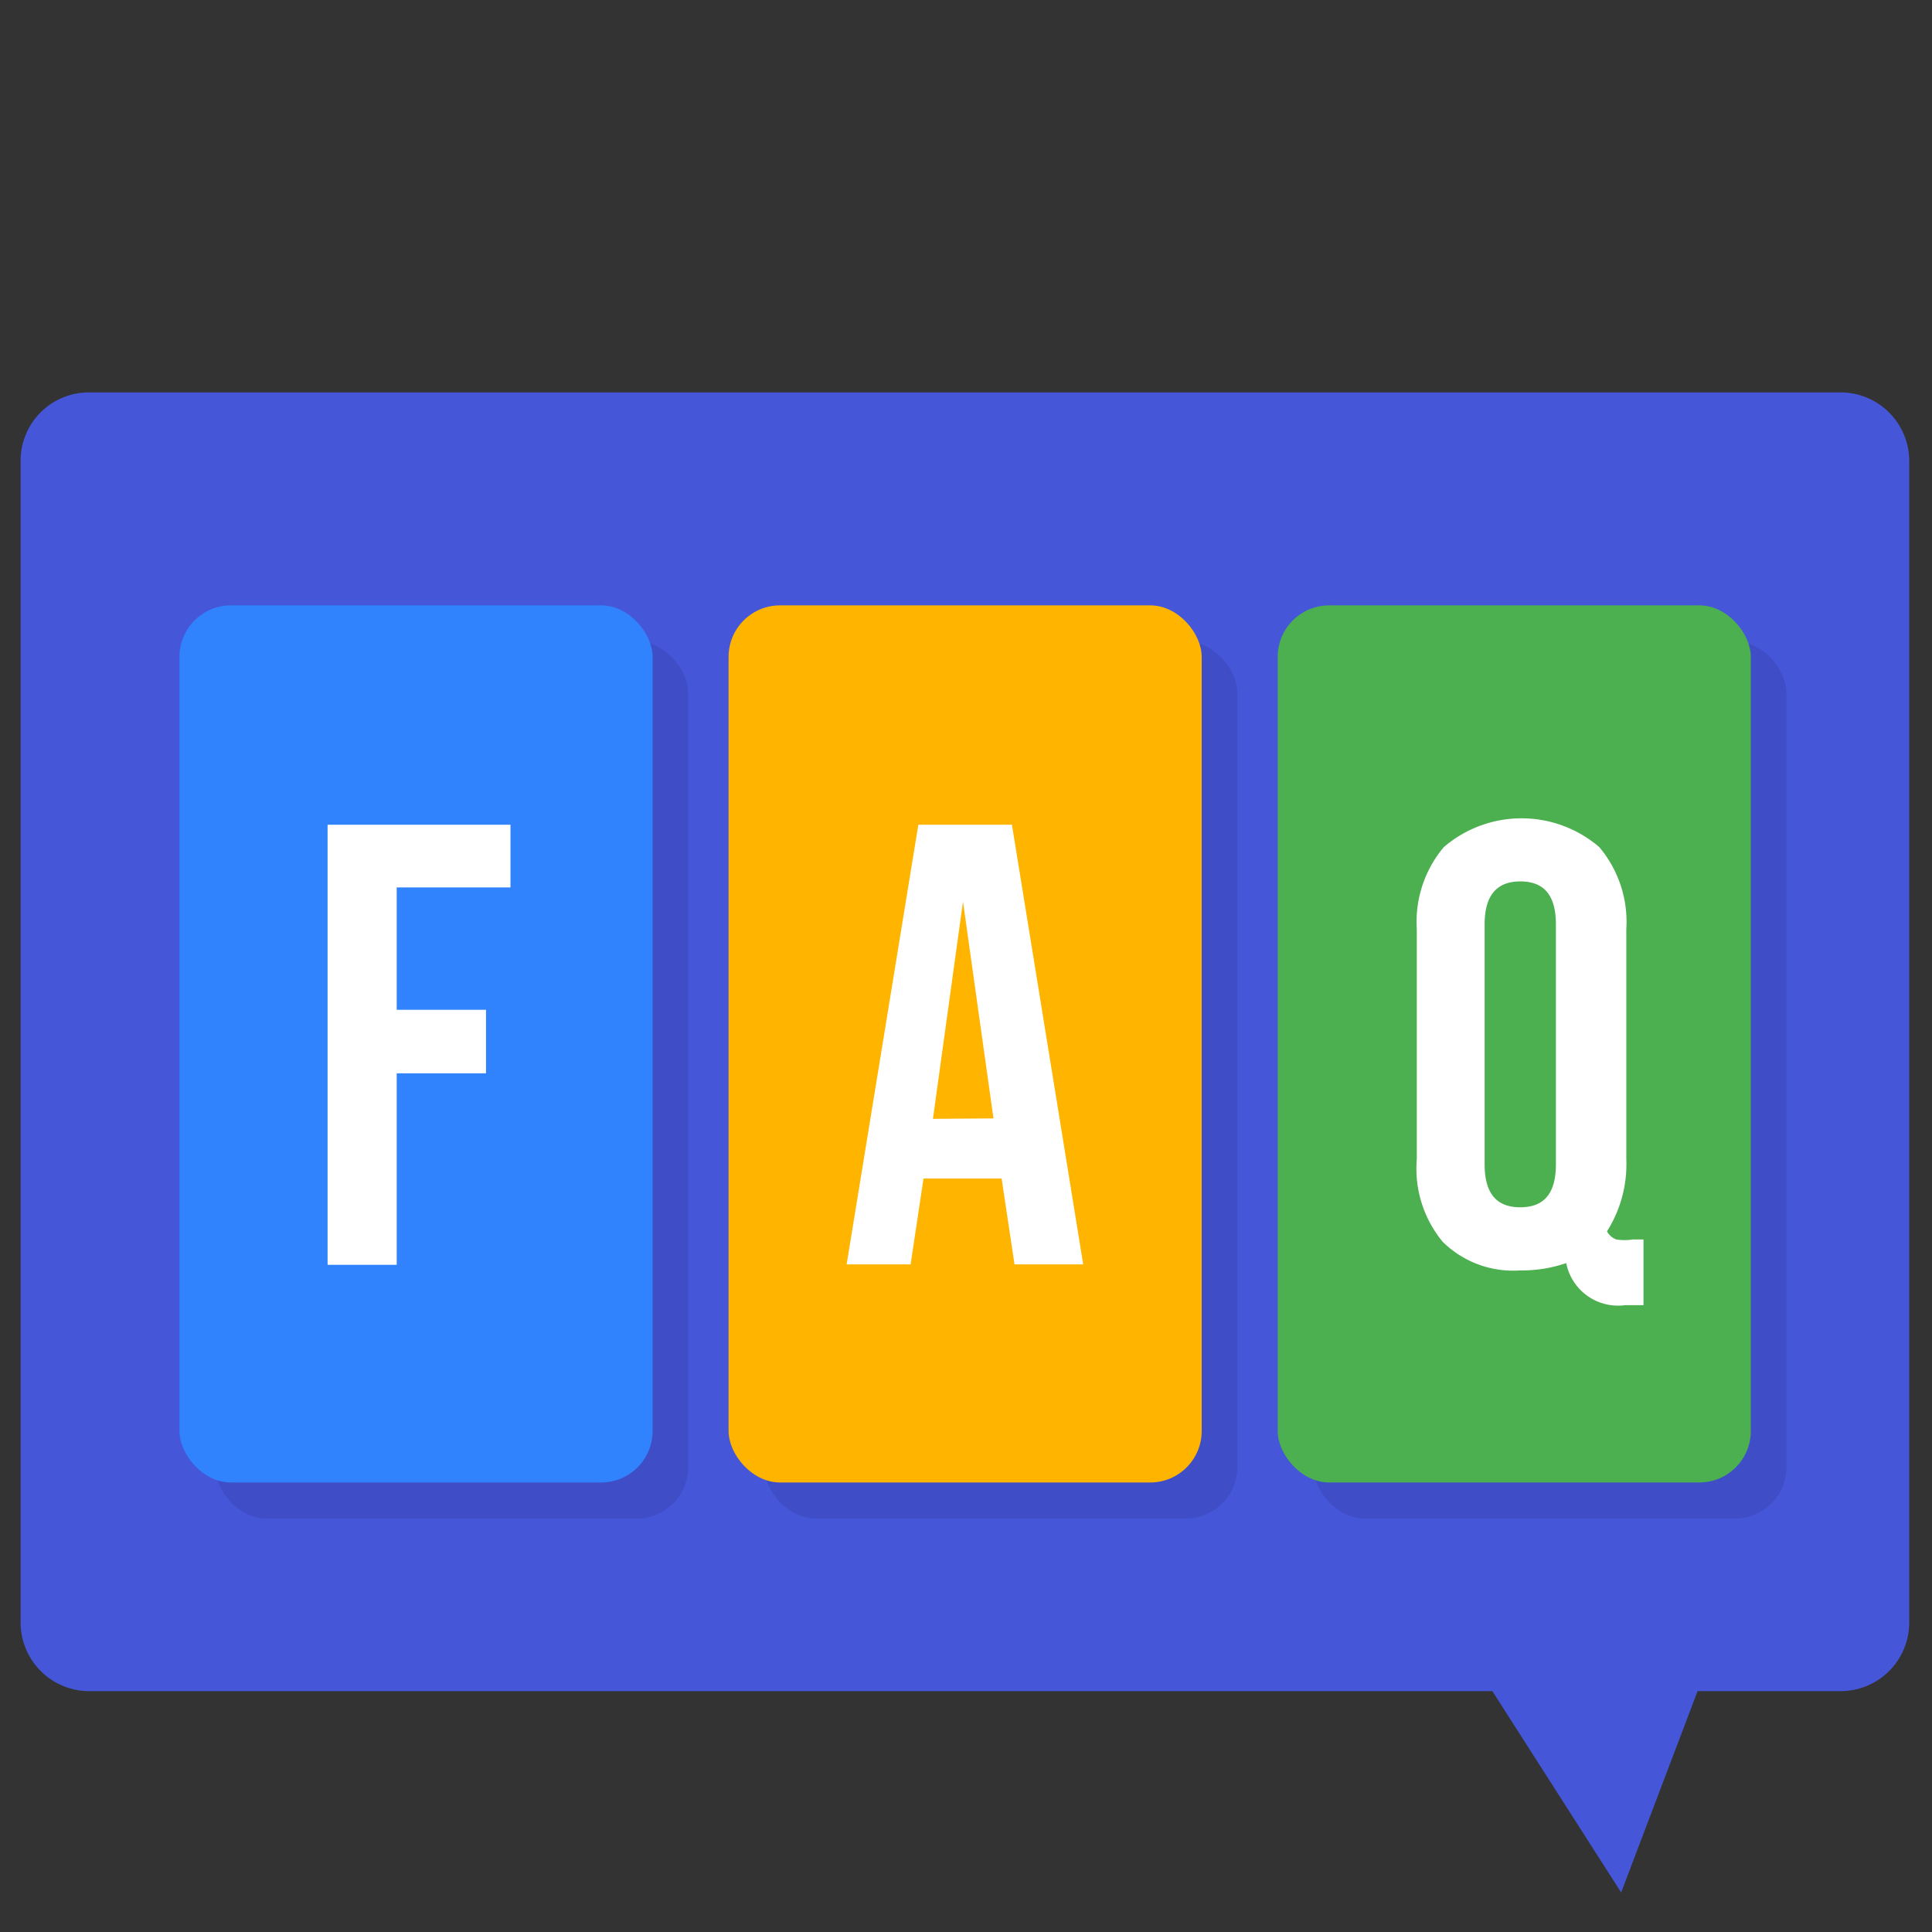
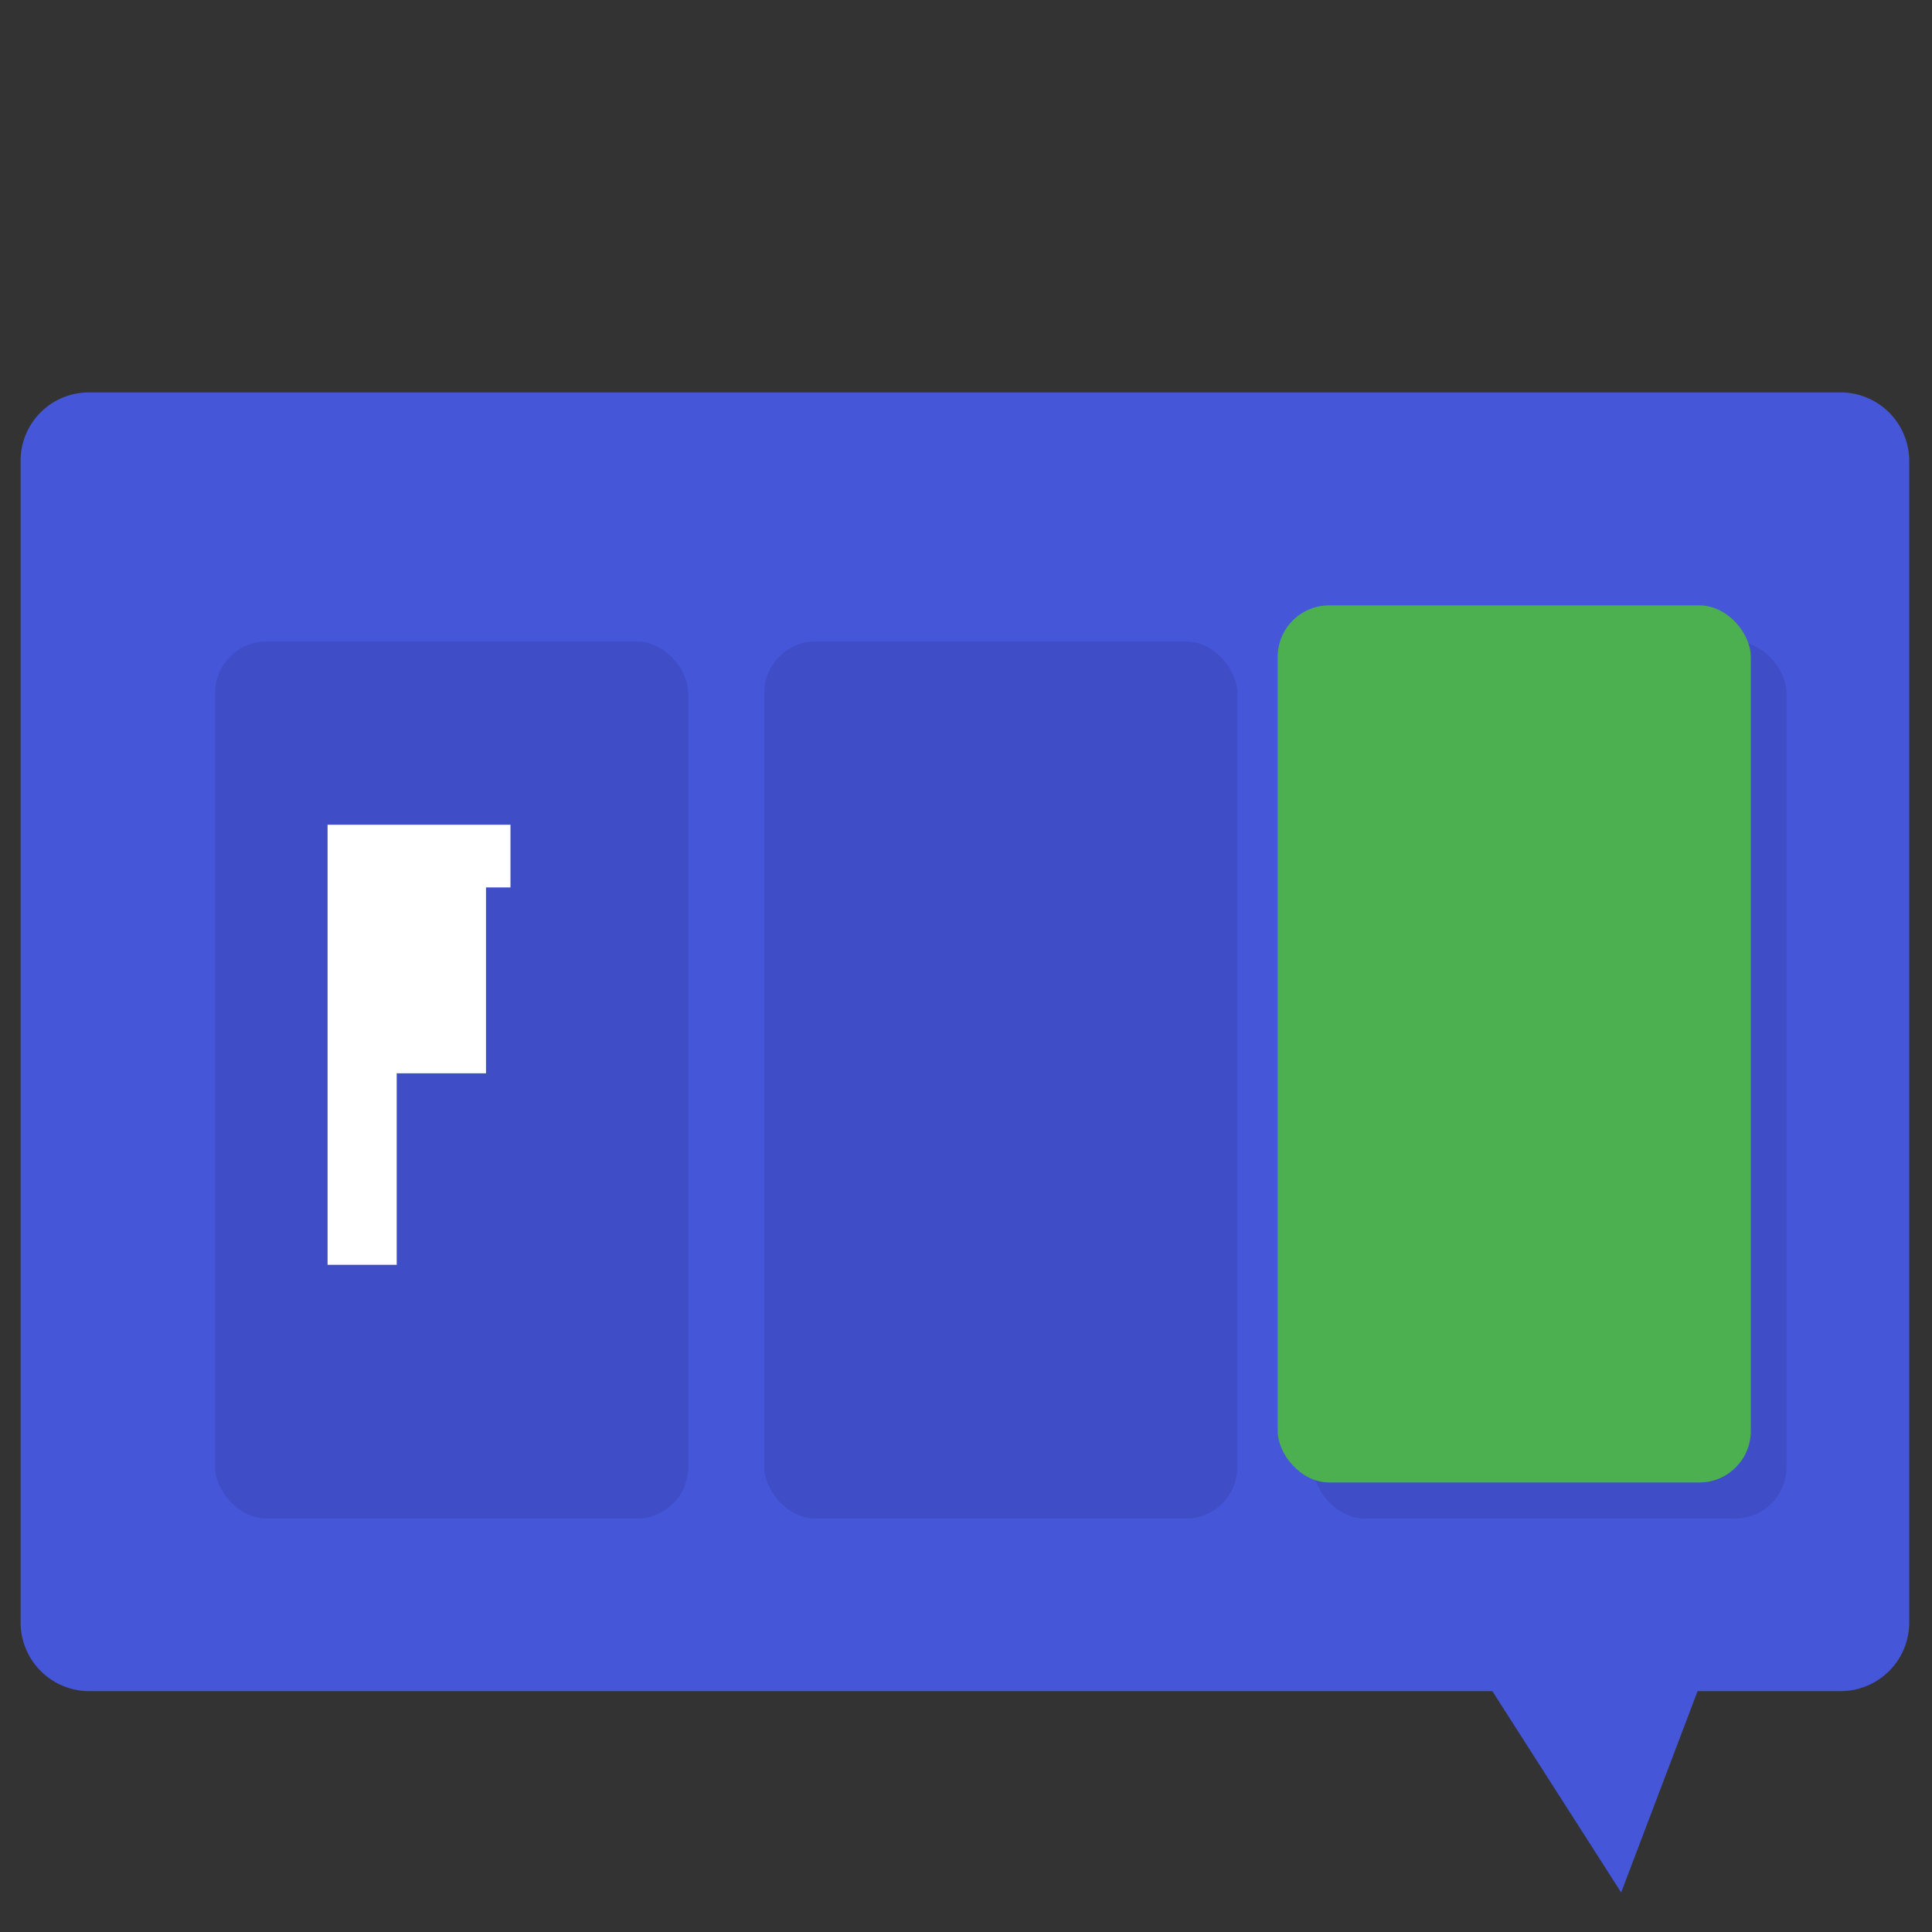
<svg xmlns="http://www.w3.org/2000/svg" width="45" height="45" viewBox="0 0 45 45">
  <rect x="0" y="0" width="45" height="45" fill="#333333" stroke="none" />
  <g id="Layer_2" data-name="Layer 2">
    <g id="Layer_1-2" data-name="Layer 1">
      <g id="FAQ">
        <rect width="45" height="45" fill="none" />
        <path d="M42.88,9.14H2.08a1.59,1.59,0,0,0-1.6,1.59V37.79a1.6,1.6,0,0,0,1.6,1.6H34.76l3,4.69,1.78-4.69h3.33a1.6,1.6,0,0,0,1.6-1.6V10.73A1.6,1.6,0,0,0,42.88,9.14Z" fill="#4557d8" />
        <rect x="5.01" y="14.94" width="11.02" height="20.43" rx="1.2" fill="#1b1464" opacity="0.15" />
        <rect x="17.8" y="14.94" width="11.02" height="20.43" rx="1.2" fill="#1b1464" opacity="0.15" />
        <rect x="30.59" y="14.94" width="11.02" height="20.43" rx="1.2" fill="#1b1464" opacity="0.15" />
-         <rect x="4.18" y="14.1" width="11.02" height="20.43" rx="1.2" fill="#3083fc" />
-         <rect x="16.97" y="14.1" width="11.02" height="20.43" rx="1.2" fill="#ffb400" />
        <rect x="29.76" y="14.1" width="11.02" height="20.43" rx="1.2" fill="#4caf50" />
-         <path d="M7.63,19.21h4.26v1.46H9.24v2.85h2.08V25H9.24v4.46H7.63Z" fill="#fff" />
-         <path d="M21.39,19.21h2.18l1.66,10.24h-1.6l-.3-2v0H21.51l-.3,2H19.72Zm1.75,6.84L22.43,21h0l-.7,5.06Z" fill="#fff" />
-         <path d="M36.48,29.42a3.16,3.16,0,0,1-1.07.17,2.33,2.33,0,0,1-1.81-.67A2.67,2.67,0,0,1,33,27V21.64a2.7,2.7,0,0,1,.63-1.91,2.78,2.78,0,0,1,3.62,0,2.7,2.7,0,0,1,.63,1.91V27a2.92,2.92,0,0,1-.45,1.68.4.4,0,0,0,.22.19,1.25,1.25,0,0,0,.38,0h.25V30.4h-.43A1.23,1.23,0,0,1,36.48,29.42Zm-.24-2.3V21.53c0-.67-.27-1-.83-1s-.83.34-.83,1v5.59c0,.67.27,1,.83,1S36.24,27.79,36.24,27.12Z" fill="#fff" />
+         <path d="M7.63,19.21h4.26v1.46H9.24h2.08V25H9.24v4.46H7.63Z" fill="#fff" />
      </g>
    </g>
  </g>
</svg>